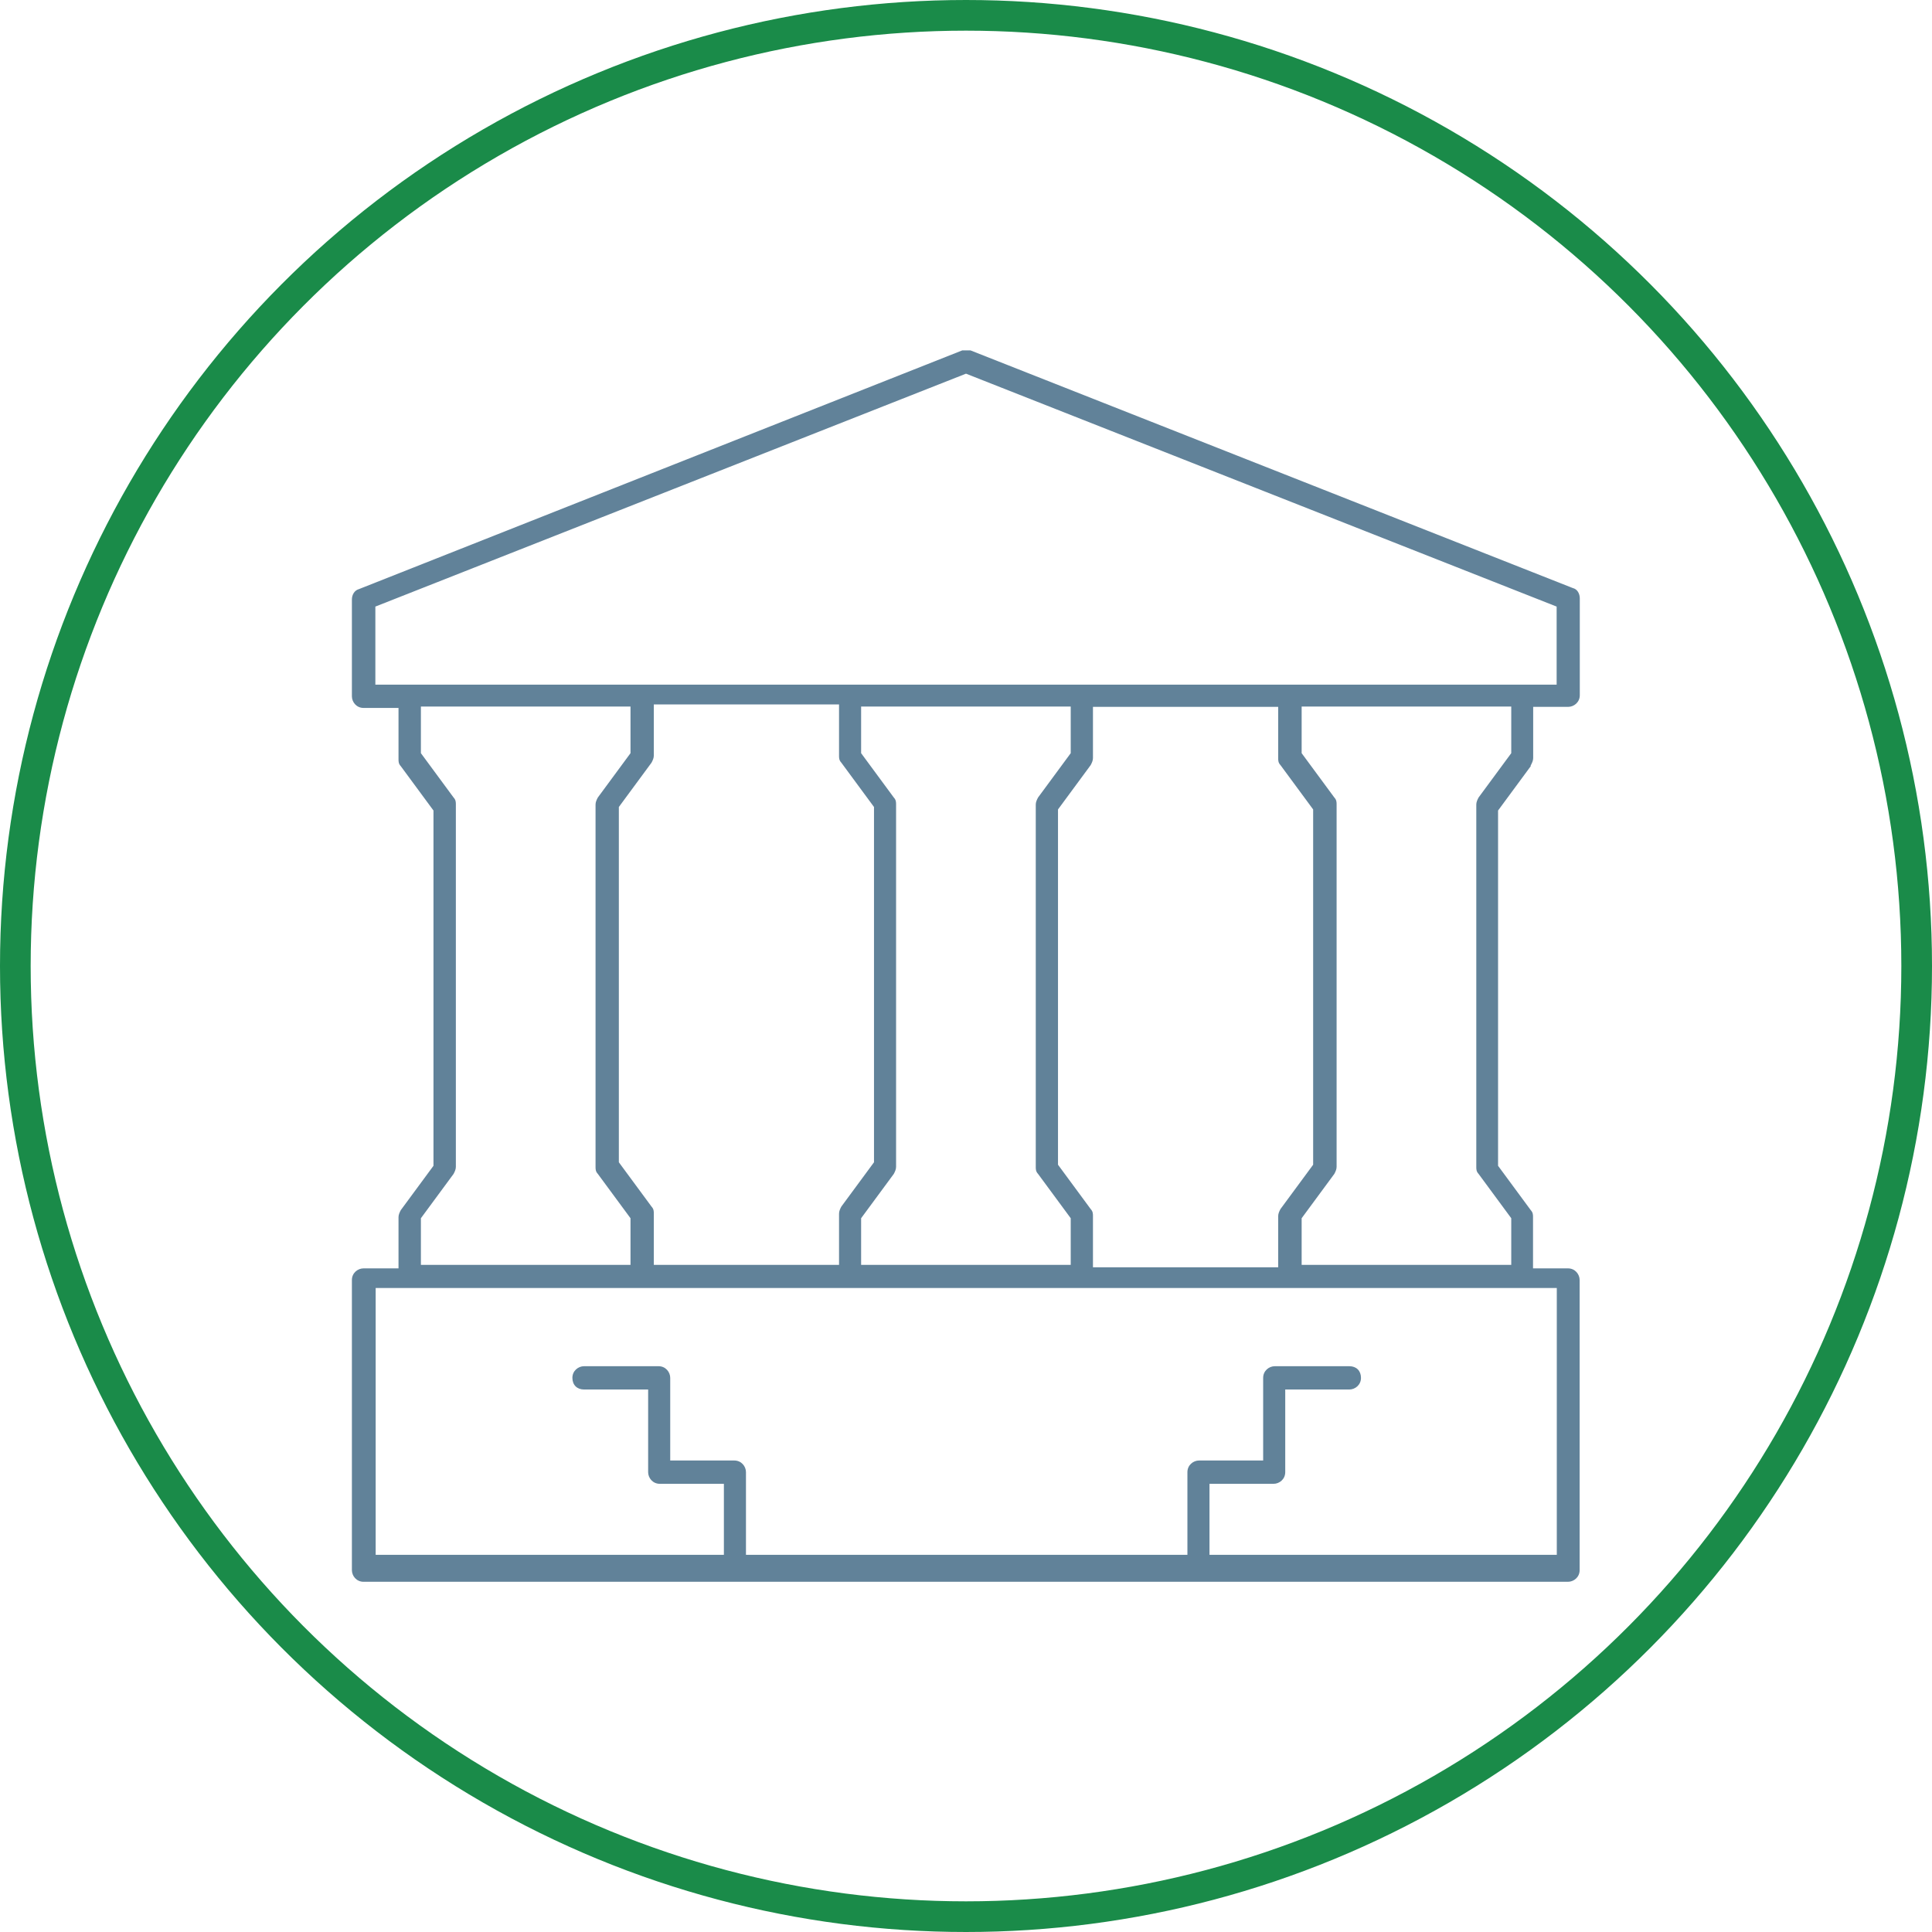
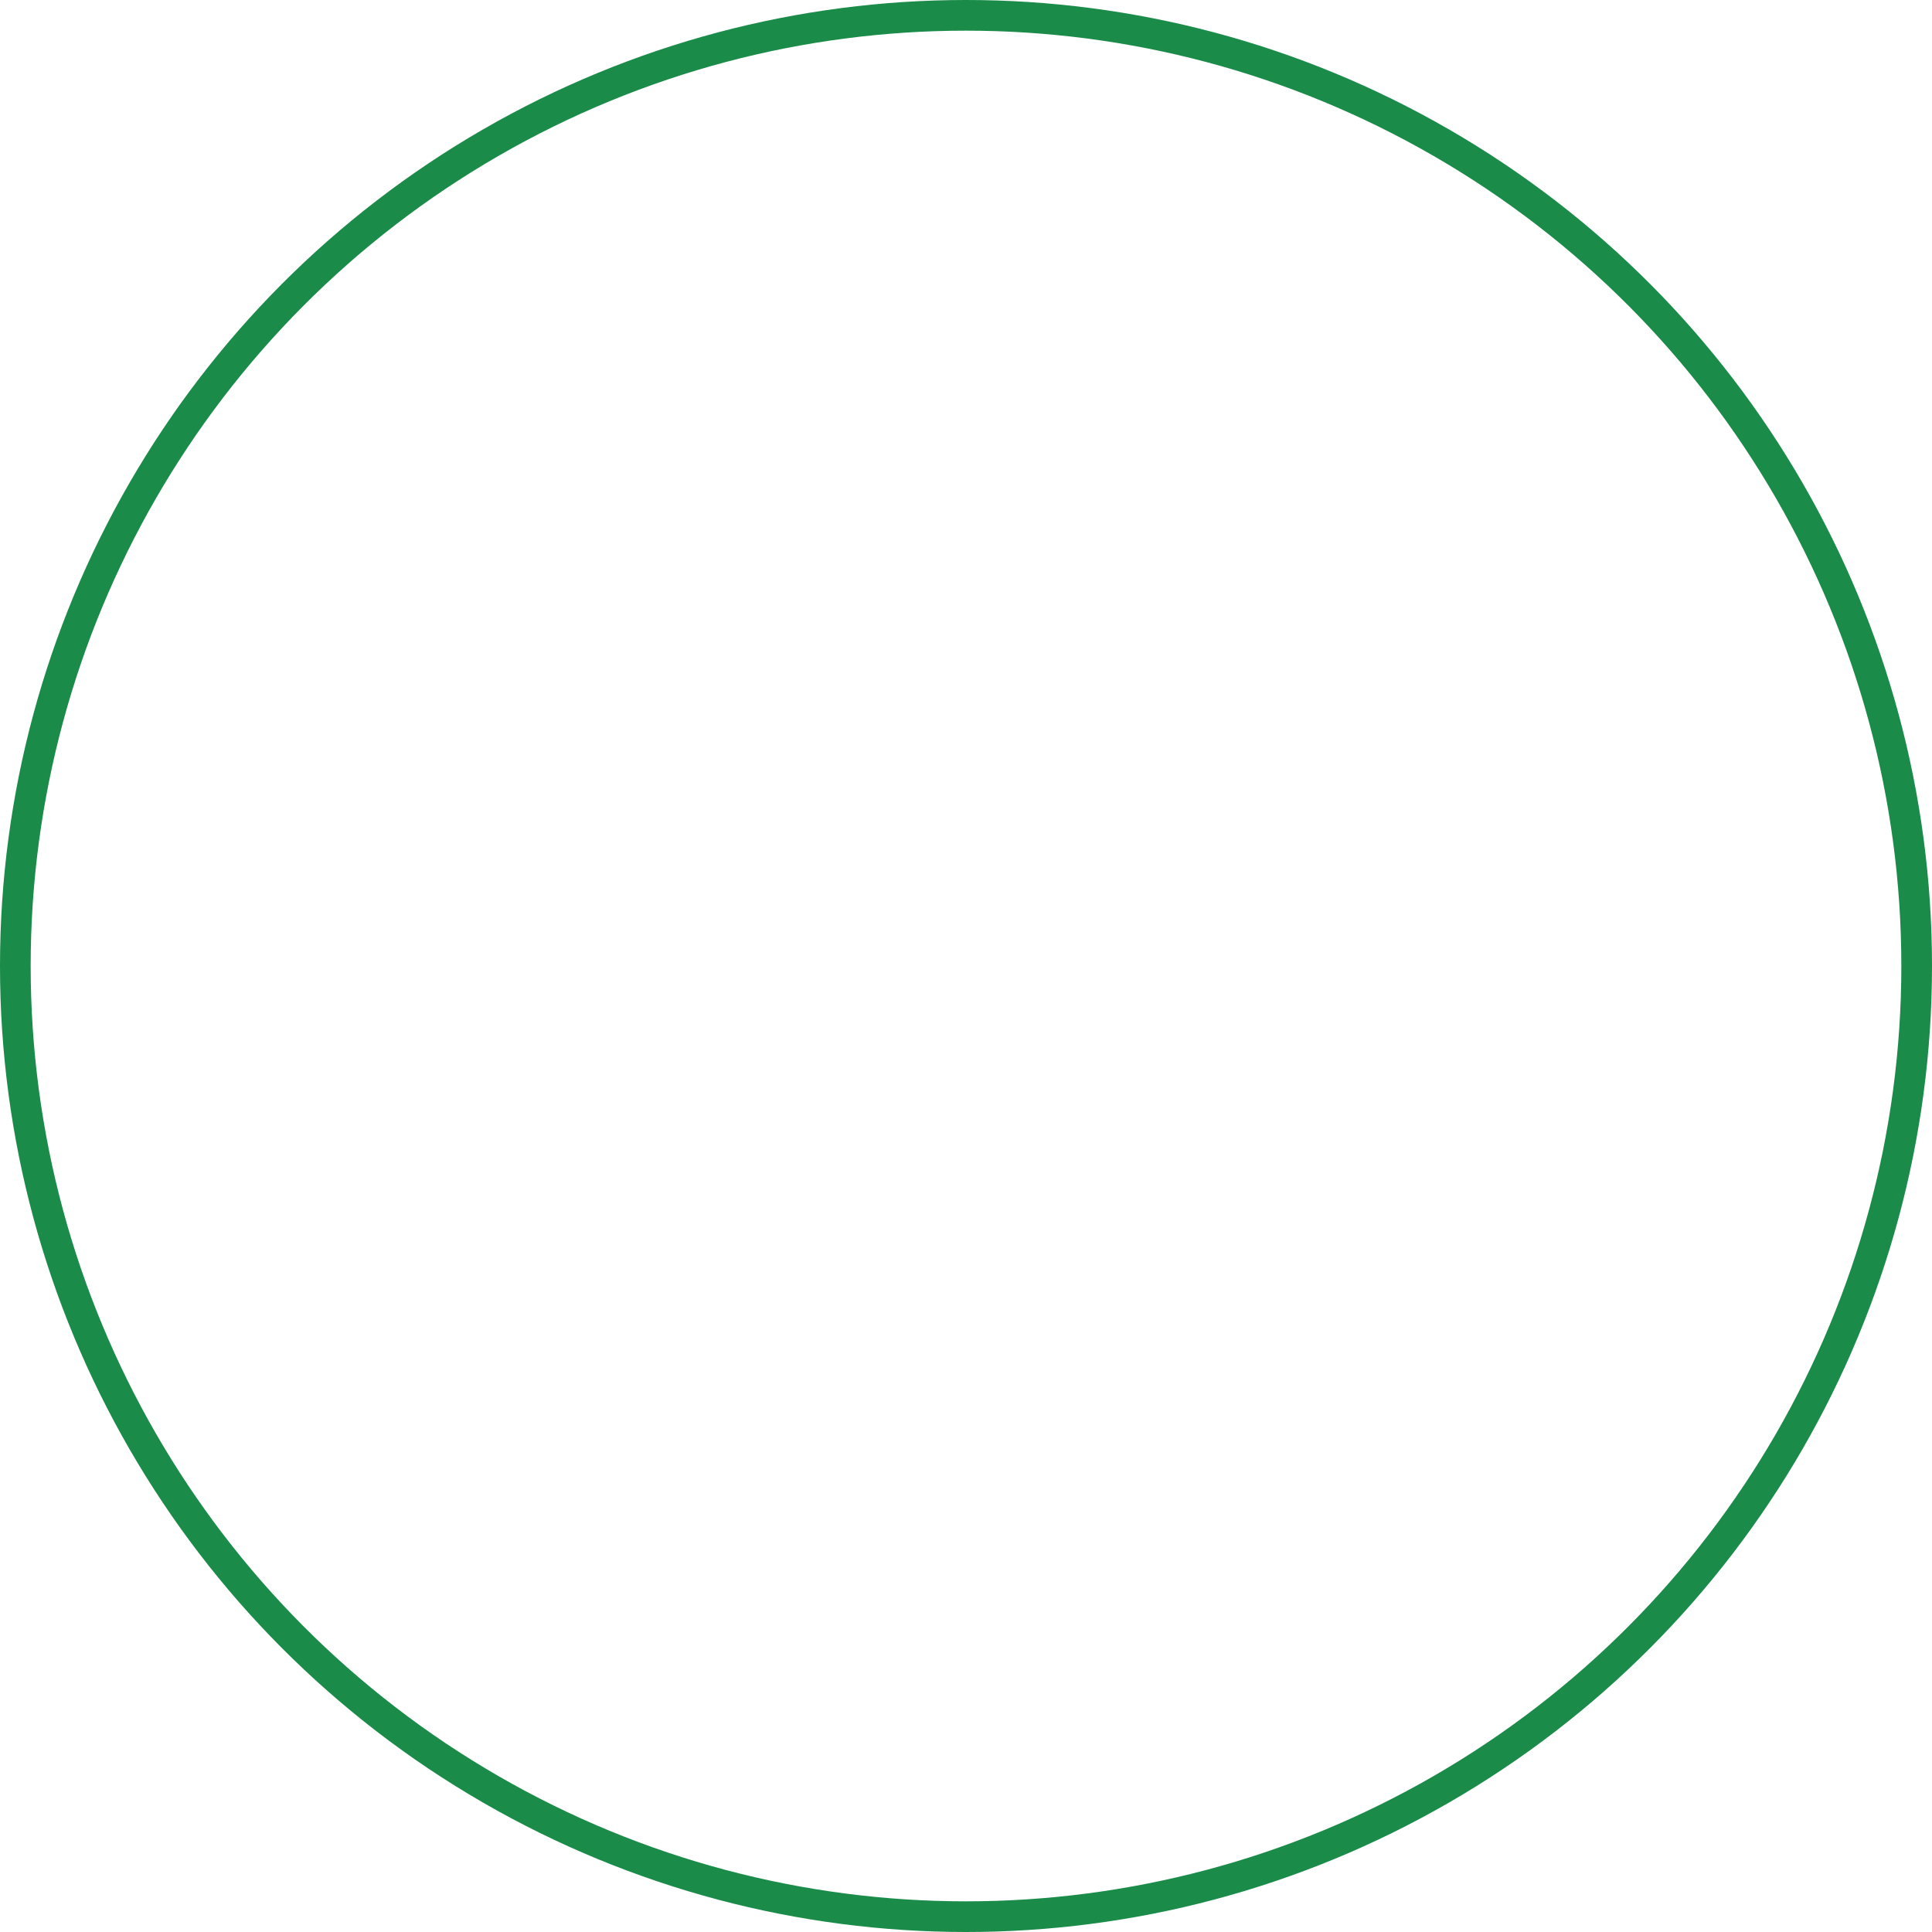
<svg xmlns="http://www.w3.org/2000/svg" id="Ebene_1" data-name="Ebene 1" viewBox="0 0 126 126">
  <defs>
    <style>
      .cls-1 {
        fill: none;
        stroke: #1a8b49;
        stroke-miterlimit: 10;
        stroke-width: 2px;
      }

      .cls-2 {
        fill: #618299;
        stroke-width: 0px;
      }
    </style>
  </defs>
  <circle class="cls-1" cx="63" cy="63" r="62" />
-   <path class="cls-2" d="M99.84,49.9c.08-.15.15-.3.15-.46v-3.34h2.28c.38,0,.76-.3.76-.76v-6.31c0-.3-.15-.61-.46-.68l-39.28-15.5h-.53l-39.35,15.57c-.3.08-.46.38-.46.68v6.31c0,.38.3.76.76.76h2.28v3.34c0,.15,0,.3.15.46l2.13,2.89v23.17l-2.13,2.89c-.08.15-.15.3-.15.46v3.34h-2.28c-.38,0-.76.3-.76.76v18.92c0,.38.3.76.76.76h78.55c.38,0,.76-.3.76-.76v-18.92c0-.38-.3-.76-.76-.76h-2.28v-3.34c0-.15,0-.3-.15-.46l-2.13-2.89v-23.17l2.13-2.89v-.08ZM24.48,39.56l38.52-15.19,38.52,15.19v5.09H24.48v-5.09ZM83.51,49.9l2.13,2.89v23.17l-2.13,2.89c-.08.15-.15.3-.15.46v3.34h-12.08v-3.34c0-.15,0-.3-.15-.46l-2.13-2.89v-23.17l2.13-2.89c.08-.15.15-.3.15-.46v-3.34h12.08v3.34c0,.15,0,.3.15.46ZM42.64,82.49v-3.34c0-.15,0-.3-.15-.46l-2.13-2.89v-23.17l2.13-2.89c.08-.15.15-.3.15-.46v-3.34h12.08v3.34c0,.15,0,.3.15.46l2.13,2.89v23.17l-2.13,2.89c-.08.15-.15.3-.15.46v3.34h-12.08ZM56.16,79.45l2.13-2.89c.08-.15.15-.3.15-.46v-23.63c0-.15,0-.3-.15-.46l-2.13-2.89v-3.04h13.67v3.04l-2.13,2.89c-.08.15-.15.3-.15.46v23.63c0,.15,0,.3.15.46l2.13,2.89v3.04h-13.67v-3.04ZM27.45,79.45l2.13-2.89c.08-.15.15-.3.15-.46v-23.63c0-.15,0-.3-.15-.46l-2.13-2.89v-3.04h13.67v3.04l-2.13,2.89c-.08.15-.15.3-.15.46v23.63c0,.15,0,.3.15.46l2.13,2.89v3.04h-13.67s0-3.04,0-3.04ZM101.52,101.4h-22.64v-4.63h4.18c.38,0,.76-.3.76-.76v-5.39h4.18c.38,0,.76-.3.76-.76s-.3-.76-.76-.76h-4.86c-.38,0-.76.3-.76.76v5.39h-4.18c-.38,0-.76.3-.76.76v5.39h-28.79v-5.39c0-.38-.3-.76-.76-.76h-4.18v-5.39c0-.38-.3-.76-.76-.76h-4.86c-.38,0-.76.3-.76.76s.3.76.76.76h4.18v5.39c0,.38.3.76.76.76h4.18v4.63h-22.71v-17.4h77.03v17.4ZM96.43,76.56l2.13,2.89v3.04h-13.67v-3.04l2.13-2.89c.08-.15.15-.3.15-.46v-23.63c0-.15,0-.3-.15-.46l-2.13-2.89v-3.04h13.67v3.04l-2.13,2.89c-.08.15-.15.3-.15.46v23.63c0,.15,0,.3.15.46Z" />
</svg>